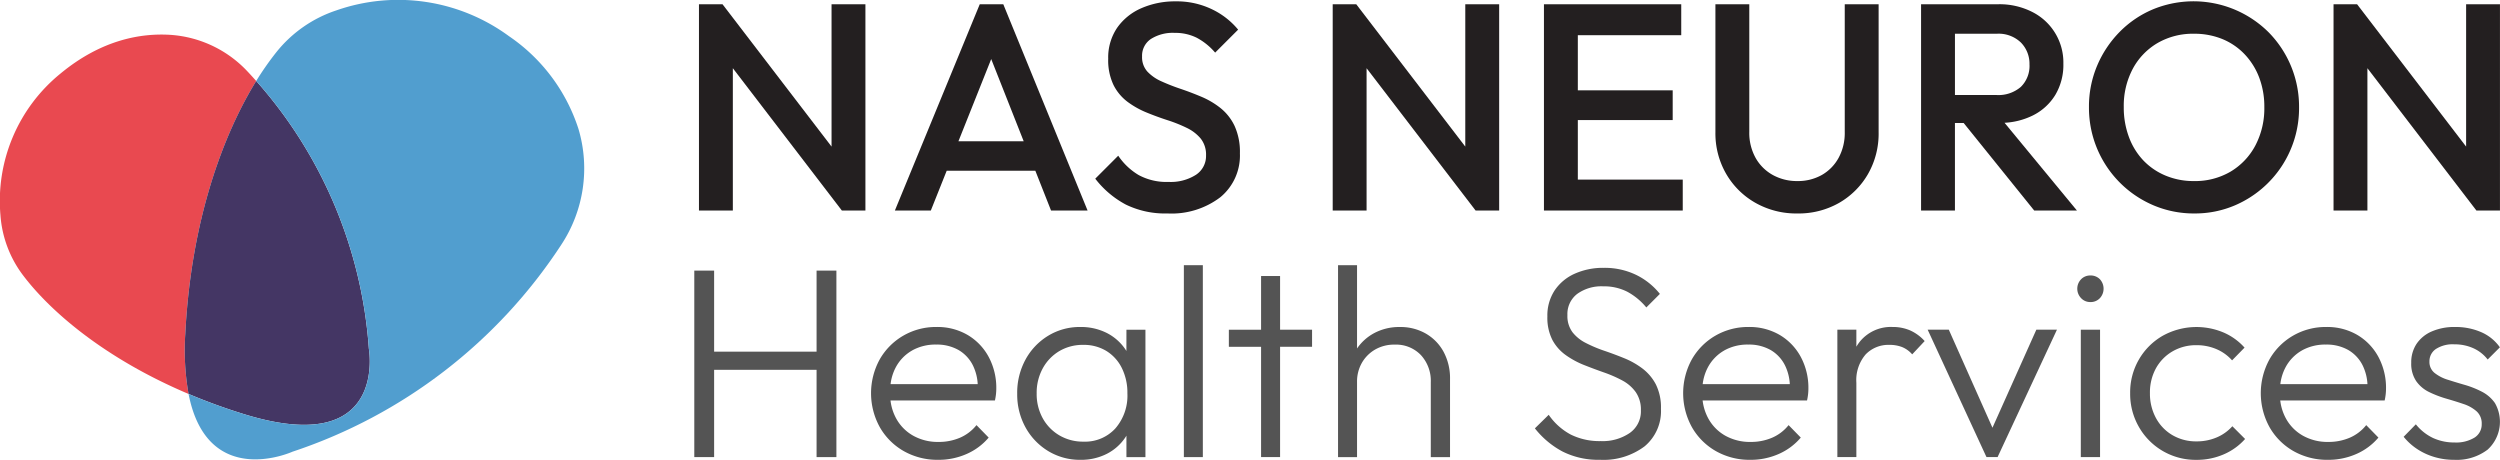
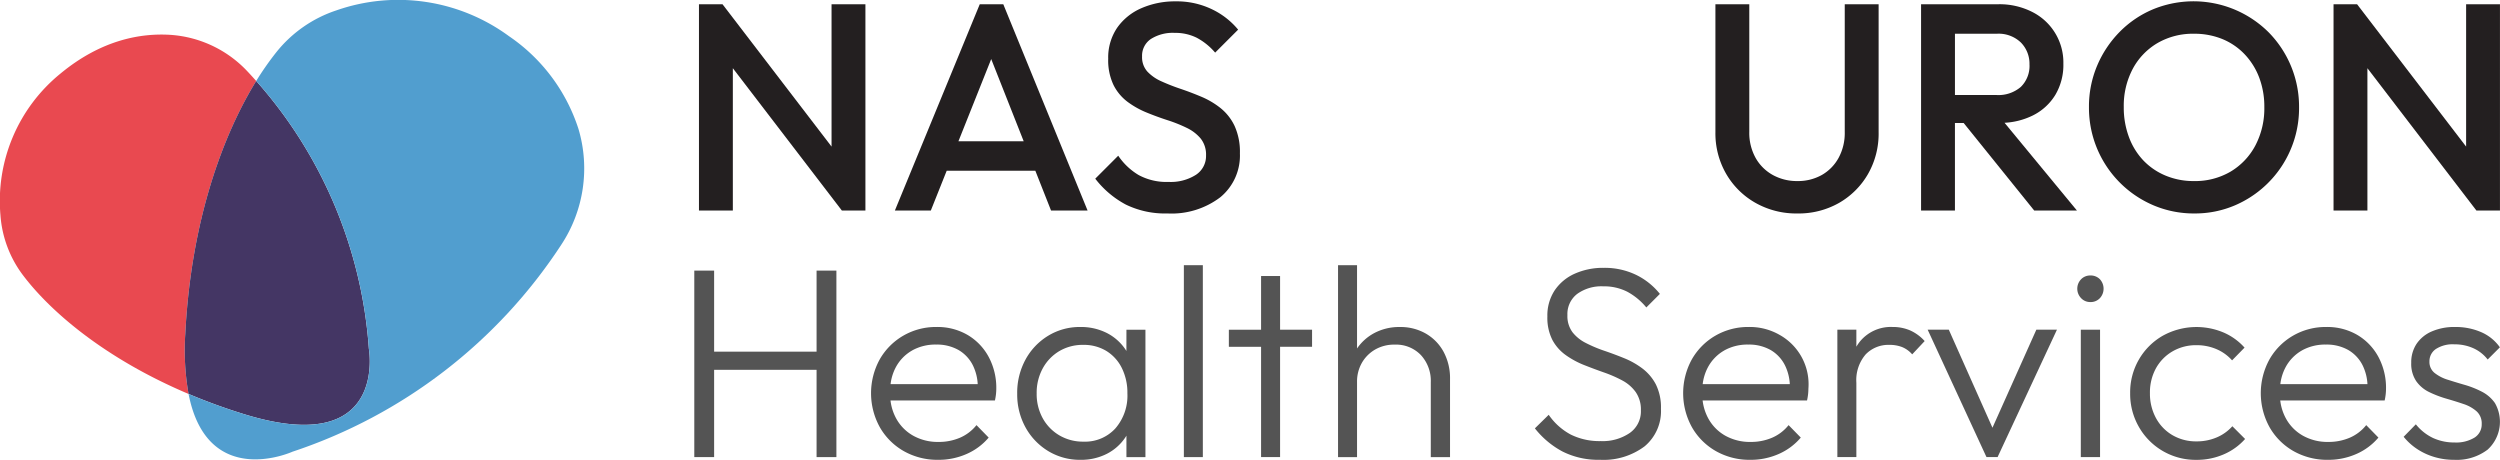
<svg xmlns="http://www.w3.org/2000/svg" width="302.59" height="55.653" viewBox="0 0 302.59 55.653">
  <g id="Artwork_1" data-name="Artwork 1" transform="translate(578.686 106.434)">
    <g id="Group_20" data-name="Group 20" transform="translate(-578.686 -106.434)">
      <g id="Group_19" data-name="Group 19">
        <path id="Path_54" data-name="Path 54" d="M22.823,59.491c-10.051-4.25-16.642-9.9-19.987-14.3A13.662,13.662,0,0,1,.055,37.865,19.861,19.861,0,0,1,7.3,20.731c4.949-4.1,9.731-4.939,13.367-4.7a14.061,14.061,0,0,1,9.31,4.449q.49.519,1.035,1.136c-4,6.5-7.877,16.854-8.579,30.531A30.467,30.467,0,0,0,22.823,59.491Z" transform="translate(0 -11.81)" fill="#e94950" />
        <path id="Path_55" data-name="Path 55" d="M92.732,77.811a70.281,70.281,0,0,1-6.7-2.442,30.468,30.468,0,0,1-.389-7.348c.7-13.677,4.577-24.035,8.579-30.531a54.527,54.527,0,0,1,13.632,32.395S110.254,83.237,92.732,77.811Z" transform="translate(-63.211 -27.689)" fill="#443664" />
        <path id="Path_56" data-name="Path 56" d="M132.387,29.649A62.275,62.275,0,0,1,99.878,54.67s-10.3,4.687-12.584-6.989a70.282,70.282,0,0,0,6.7,2.442c17.523,5.425,15.123-7.925,15.123-7.925A54.527,54.527,0,0,0,95.484,9.8a35.007,35.007,0,0,1,2.435-3.483,15.536,15.536,0,0,1,7.273-5.063,22.658,22.658,0,0,1,20.878,3.121,21.575,21.575,0,0,1,8.419,11.239A16.754,16.754,0,0,1,132.387,29.649Z" transform="translate(-64.471 0)" fill="#519ecf" />
      </g>
      <path id="Path_57" data-name="Path 57" d="M339.635,19.207,326.44,1.982h-2.853V26.944h4.1V9.719l13.194,17.225h2.853V1.982h-4.1Z" transform="translate(-238.987 -1.464)" fill="#231f20" />
      <path id="Path_58" data-name="Path 58" d="M420.56,22.13h10.729l1.9,4.814h4.422l-10.2-24.962H424.56L414.29,26.944h4.35Zm5.388-13.518,3.932,9.952h-7.9Z" transform="translate(-305.976 -1.464)" fill="#231f20" />
      <path id="Path_59" data-name="Path 59" d="M523.908,15.7a6.155,6.155,0,0,0-1.694-2.157,9.883,9.883,0,0,0-2.318-1.373q-1.266-.535-2.532-.963a24.105,24.105,0,0,1-2.318-.909,5.222,5.222,0,0,1-1.694-1.177,2.6,2.6,0,0,1-.642-1.836,2.434,2.434,0,0,1,1.052-2.1,4.938,4.938,0,0,1,2.906-.749,5.787,5.787,0,0,1,2.657.589,7.638,7.638,0,0,1,2.229,1.8l2.782-2.781a9.292,9.292,0,0,0-3.156-2.46,9.788,9.788,0,0,0-4.4-.963,10.118,10.118,0,0,0-4.137.82A6.925,6.925,0,0,0,509.7,3.809a6.385,6.385,0,0,0-1.088,3.762,6.918,6.918,0,0,0,.642,3.174,5.789,5.789,0,0,0,1.694,2.033,10.465,10.465,0,0,0,2.318,1.3q1.266.518,2.532.927a17.574,17.574,0,0,1,2.318.927,5,5,0,0,1,1.694,1.3,3.107,3.107,0,0,1,.642,2.033,2.714,2.714,0,0,1-1.23,2.354,5.68,5.68,0,0,1-3.3.856,7.1,7.1,0,0,1-3.637-.838,7.773,7.773,0,0,1-2.461-2.336l-2.781,2.782a11.469,11.469,0,0,0,3.709,3.138,10.835,10.835,0,0,0,5.028,1.07,9.736,9.736,0,0,0,6.4-1.961,6.533,6.533,0,0,0,2.371-5.313A7.566,7.566,0,0,0,523.908,15.7Z" transform="translate(-374.478 -0.456)" fill="#231f20" />
-       <path id="Path_60" data-name="Path 60" d="M633.022,19.207,619.828,1.982h-2.853V26.944h4.1V9.719L634.27,26.944h2.853V1.982h-4.1Z" transform="translate(-455.67 -1.464)" fill="#231f20" />
-       <path id="Path_61" data-name="Path 61" d="M718.872,16h11.482v-3.6H718.872V5.726h12.517V1.982H714.771V26.944h16.8V23.2H718.872Z" transform="translate(-527.898 -1.464)" fill="#231f20" />
      <path id="Path_62" data-name="Path 62" d="M799,26.017a10.02,10.02,0,0,0,5.064,1.284,9.9,9.9,0,0,0,5.064-1.284,9.474,9.474,0,0,0,3.495-3.494,9.827,9.827,0,0,0,1.284-5.028V1.982h-4.1V17.459a6.278,6.278,0,0,1-.749,3.12,5.31,5.31,0,0,1-2.033,2.068,5.874,5.874,0,0,1-2.96.731,6,6,0,0,1-2.96-.731,5.361,5.361,0,0,1-2.086-2.068,6.234,6.234,0,0,1-.766-3.156V1.982h-4.1V17.459a9.811,9.811,0,0,0,1.3,5.046A9.487,9.487,0,0,0,799,26.017Z" transform="translate(-586.526 -1.464)" fill="#231f20" />
      <path id="Path_63" data-name="Path 63" d="M902.835,15.461a6.63,6.63,0,0,0,2.763-2.5,7.1,7.1,0,0,0,.981-3.78,6.839,6.839,0,0,0-3.744-6.258,8.711,8.711,0,0,0-4.137-.945h-9.343V26.944h4.1V16.353h1.057l8.536,10.591h5.171l-8.761-10.619A8.747,8.747,0,0,0,902.835,15.461Zm-9.379-9.913h5.064a3.879,3.879,0,0,1,2.924,1.07,3.652,3.652,0,0,1,1.034,2.639,3.548,3.548,0,0,1-1.052,2.728,4.15,4.15,0,0,1-2.942.98h-5.028Z" transform="translate(-656.837 -1.464)" fill="#231f20" />
      <path id="Path_64" data-name="Path 64" d="M979.867,26.292a12.278,12.278,0,0,0,4.939-1,12.788,12.788,0,0,0,7.72-11.839,12.822,12.822,0,0,0-3.708-9.111,12.889,12.889,0,0,0-14-2.746,12.386,12.386,0,0,0-4.03,2.746,13.024,13.024,0,0,0-2.71,4.083,12.674,12.674,0,0,0-.981,4.992,12.809,12.809,0,0,0,7.774,11.875A12.49,12.49,0,0,0,979.867,26.292Zm-7.934-9.254a10.192,10.192,0,0,1-.624-3.619A9.539,9.539,0,0,1,972.4,8.783a7.966,7.966,0,0,1,3-3.12,8.514,8.514,0,0,1,4.4-1.123,8.922,8.922,0,0,1,3.441.642,7.811,7.811,0,0,1,2.692,1.837,8.4,8.4,0,0,1,1.765,2.817,9.916,9.916,0,0,1,.624,3.584,9.645,9.645,0,0,1-1.088,4.654,8.061,8.061,0,0,1-3,3.156,8.478,8.478,0,0,1-4.44,1.141,8.739,8.739,0,0,1-3.423-.66,7.906,7.906,0,0,1-2.692-1.837A8.258,8.258,0,0,1,971.933,17.039Z" transform="translate(-714.257 -0.456)" fill="#231f20" />
      <path id="Path_65" data-name="Path 65" d="M1096.356,1.982V19.207L1083.162,1.982h-2.853V26.944h4.1V9.719L1097.6,26.944h2.853V1.982Z" transform="translate(-797.867 -1.464)" fill="#231f20" />
      <path id="Path_66" data-name="Path 66" d="M336.233,135.086h-12.4v-9.81h-2.4v22.572h2.4V137.284h12.4v10.565h2.4V125.276h-2.4Z" transform="translate(-237.398 -92.523)" fill="#545454" />
      <path id="Path_67" data-name="Path 67" d="M414.919,152.329a7.234,7.234,0,0,0-3.724-.951,7.88,7.88,0,0,0-4.035,1.05,7.734,7.734,0,0,0-2.854,2.871,8.51,8.51,0,0,0,.016,8.219,7.735,7.735,0,0,0,2.9,2.887,8.241,8.241,0,0,0,4.167,1.05,8.368,8.368,0,0,0,3.429-.705,7.348,7.348,0,0,0,2.674-1.985l-1.476-1.509a5.154,5.154,0,0,1-2,1.526,6.483,6.483,0,0,1-2.592.509,6.1,6.1,0,0,1-3.068-.755,5.3,5.3,0,0,1-2.067-2.1,6,6,0,0,1-.679-2.165H418.25a7.219,7.219,0,0,0,.131-.8c.021-.23.033-.432.033-.607a7.9,7.9,0,0,0-.935-3.888A6.835,6.835,0,0,0,414.919,152.329Zm-6.709,1.9a5.725,5.725,0,0,1,2.92-.722,5.276,5.276,0,0,1,2.74.673,4.45,4.45,0,0,1,1.739,1.9,5.849,5.849,0,0,1,.556,2.214H405.618a5.811,5.811,0,0,1,.639-2.051A5.1,5.1,0,0,1,408.21,154.232Z" transform="translate(-297.827 -111.801)" fill="#545454" />
      <path id="Path_68" data-name="Path 68" d="M484.116,154.282c-.048-.077-.1-.155-.148-.23a5.983,5.983,0,0,0-2.264-1.968,6.919,6.919,0,0,0-3.166-.705,7.323,7.323,0,0,0-3.9,1.066,7.639,7.639,0,0,0-2.739,2.887,8.4,8.4,0,0,0-1,4.118,8.241,8.241,0,0,0,1,4.068,7.668,7.668,0,0,0,2.739,2.871,7.376,7.376,0,0,0,3.937,1.066,6.844,6.844,0,0,0,3.133-.705,5.923,5.923,0,0,0,2.264-1.985c.052-.076.1-.155.148-.233v2.6h2.3v-15.42h-2.3Zm-1.329,9.366a4.958,4.958,0,0,1-3.855,1.608,5.633,5.633,0,0,1-2.92-.755,5.465,5.465,0,0,1-2.018-2.067,6.051,6.051,0,0,1-.738-3.018,6.146,6.146,0,0,1,.738-3.035,5.473,5.473,0,0,1,2-2.083,5.553,5.553,0,0,1,2.9-.755,5.238,5.238,0,0,1,2.8.738,5.046,5.046,0,0,1,1.87,2.067,6.709,6.709,0,0,1,.673,3.068A6.052,6.052,0,0,1,482.787,163.648Z" transform="translate(-347.781 -111.801)" fill="#545454" />
      <rect id="Rectangle_7" data-name="Rectangle 7" width="2.297" height="23.229" transform="translate(143.29 32.097)" fill="#545454" />
      <path id="Path_69" data-name="Path 69" d="M575.1,127.786h-2.3v6.5h-3.9v2.067h3.9V149.7h2.3V136.349h3.871v-2.067H575.1Z" transform="translate(-420.164 -94.377)" fill="#545454" />
      <path id="Path_70" data-name="Path 70" d="M630.1,131.05a6.136,6.136,0,0,0-3.15-.8,6.394,6.394,0,0,0-3.2.787,5.9,5.9,0,0,0-1.985,1.809V122.766h-2.3v23.229h2.3v-9.088a4.556,4.556,0,0,1,.59-2.329,4.362,4.362,0,0,1,1.608-1.607,4.618,4.618,0,0,1,2.362-.591,4.161,4.161,0,0,1,3.166,1.263,4.6,4.6,0,0,1,1.2,3.3v9.055h2.329v-9.449a6.736,6.736,0,0,0-.771-3.281A5.658,5.658,0,0,0,630.1,131.05Z" transform="translate(-457.514 -90.669)" fill="#545454" />
      <path id="Path_71" data-name="Path 71" d="M723.585,136.192a9.747,9.747,0,0,0-2.215-1.247q-1.214-.493-2.412-.9a16.351,16.351,0,0,1-2.214-.935,4.763,4.763,0,0,1-1.624-1.312,3.291,3.291,0,0,1-.607-2.067,3.06,3.06,0,0,1,1.181-2.559,5,5,0,0,1,3.15-.919,6.189,6.189,0,0,1,2.92.656,7.75,7.75,0,0,1,2.3,1.9l1.64-1.641a8.349,8.349,0,0,0-2.871-2.3,8.722,8.722,0,0,0-3.921-.853,8.349,8.349,0,0,0-3.511.706,5.732,5.732,0,0,0-2.428,2.017,5.5,5.5,0,0,0-.886,3.15,5.932,5.932,0,0,0,.607,2.854,5.349,5.349,0,0,0,1.624,1.837,10.474,10.474,0,0,0,2.215,1.2q1.2.475,2.411.9a15.412,15.412,0,0,1,2.215.968,4.746,4.746,0,0,1,1.624,1.411,3.712,3.712,0,0,1,.623,2.215A3.187,3.187,0,0,1,722.059,144a5.8,5.8,0,0,1-3.511.984,7.809,7.809,0,0,1-3.625-.787,7.565,7.565,0,0,1-2.674-2.395l-1.673,1.64a10.567,10.567,0,0,0,3.347,2.805,9.6,9.6,0,0,0,4.527,1,8.275,8.275,0,0,0,5.4-1.624,5.544,5.544,0,0,0,1.985-4.544,6.265,6.265,0,0,0-.623-2.969A5.8,5.8,0,0,0,723.585,136.192Z" transform="translate(-524.799 -91.596)" fill="#545454" />
-       <path id="Path_72" data-name="Path 72" d="M790.882,152.329a7.236,7.236,0,0,0-3.724-.951,7.881,7.881,0,0,0-4.036,1.05,7.736,7.736,0,0,0-2.854,2.871,8.507,8.507,0,0,0,.017,8.219,7.73,7.73,0,0,0,2.9,2.887,8.241,8.241,0,0,0,4.167,1.05,8.369,8.369,0,0,0,3.429-.705,7.347,7.347,0,0,0,2.674-1.985l-1.476-1.509a5.155,5.155,0,0,1-2,1.526,6.483,6.483,0,0,1-2.592.509,6.1,6.1,0,0,1-3.068-.755,5.3,5.3,0,0,1-2.066-2.1,5.993,5.993,0,0,1-.679-2.165h12.638a7.093,7.093,0,0,0,.131-.8c.021-.23.033-.432.033-.607a7.9,7.9,0,0,0-.935-3.888A6.839,6.839,0,0,0,790.882,152.329Zm-6.71,1.9a5.727,5.727,0,0,1,2.92-.722,5.276,5.276,0,0,1,2.739.673,4.448,4.448,0,0,1,1.739,1.9,5.848,5.848,0,0,1,.556,2.214H781.581a5.814,5.814,0,0,1,.639-2.051A5.1,5.1,0,0,1,784.172,154.232Z" transform="translate(-575.495 -111.801)" fill="#545454" />
+       <path id="Path_72" data-name="Path 72" d="M790.882,152.329a7.236,7.236,0,0,0-3.724-.951,7.881,7.881,0,0,0-4.036,1.05,7.736,7.736,0,0,0-2.854,2.871,8.507,8.507,0,0,0,.017,8.219,7.73,7.73,0,0,0,2.9,2.887,8.241,8.241,0,0,0,4.167,1.05,8.369,8.369,0,0,0,3.429-.705,7.347,7.347,0,0,0,2.674-1.985l-1.476-1.509a5.155,5.155,0,0,1-2,1.526,6.483,6.483,0,0,1-2.592.509,6.1,6.1,0,0,1-3.068-.755,5.3,5.3,0,0,1-2.066-2.1,5.993,5.993,0,0,1-.679-2.165h12.638a7.093,7.093,0,0,0,.131-.8c.021-.23.033-.432.033-.607A6.839,6.839,0,0,0,790.882,152.329Zm-6.71,1.9a5.727,5.727,0,0,1,2.92-.722,5.276,5.276,0,0,1,2.739.673,4.448,4.448,0,0,1,1.739,1.9,5.848,5.848,0,0,1,.556,2.214H781.581a5.814,5.814,0,0,1,.639-2.051A5.1,5.1,0,0,1,784.172,154.232Z" transform="translate(-575.495 -111.801)" fill="#545454" />
      <path id="Path_73" data-name="Path 73" d="M859.416,151.788a5.256,5.256,0,0,0-2.1-.41,4.838,4.838,0,0,0-3.921,1.706,5.379,5.379,0,0,0-.476.681v-2.059h-2.3v15.42h2.3v-8.99a4.774,4.774,0,0,1,1.115-3.428,3.819,3.819,0,0,1,2.887-1.165,4.172,4.172,0,0,1,1.526.262,3.243,3.243,0,0,1,1.23.886l1.509-1.608A5.279,5.279,0,0,0,859.416,151.788Z" transform="translate(-628.232 -111.801)" fill="#545454" />
      <path id="Path_74" data-name="Path 74" d="M900.252,164.5l-5.284-11.868h-2.559l7.119,15.42h1.345l7.185-15.42h-2.494Z" transform="translate(-659.093 -112.728)" fill="#545454" />
      <rect id="Rectangle_8" data-name="Rectangle 8" width="2.329" height="15.42" transform="translate(251.853 39.905)" fill="#545454" />
      <path id="Path_75" data-name="Path 75" d="M963.253,127.534a1.519,1.519,0,0,0-1.116.46,1.644,1.644,0,0,0,0,2.28,1.491,1.491,0,0,0,1.116.476,1.515,1.515,0,0,0,1.165-.476,1.688,1.688,0,0,0,0-2.28A1.544,1.544,0,0,0,963.253,127.534Z" transform="translate(-710.252 -94.191)" fill="#545454" />
      <path id="Path_76" data-name="Path 76" d="M996.615,164.748a6.125,6.125,0,0,1-2.428.476,5.635,5.635,0,0,1-2.92-.755,5.312,5.312,0,0,1-2-2.083,6.18,6.18,0,0,1-.722-3,6.065,6.065,0,0,1,.722-3,5.381,5.381,0,0,1,2-2.051,5.642,5.642,0,0,1,2.92-.755,6.047,6.047,0,0,1,2.4.476,5.289,5.289,0,0,1,1.9,1.362l1.509-1.542a7.242,7.242,0,0,0-2.559-1.837,8.427,8.427,0,0,0-7.333.394,7.821,7.821,0,0,0-2.887,2.871,7.931,7.931,0,0,0-1.066,4.085,8.017,8.017,0,0,0,1.066,4.1,7.9,7.9,0,0,0,6.972,3.97,8.177,8.177,0,0,0,3.265-.656,7.324,7.324,0,0,0,2.608-1.87l-1.542-1.542A5.284,5.284,0,0,1,996.615,164.748Z" transform="translate(-728.325 -111.801)" fill="#545454" />
      <path id="Path_77" data-name="Path 77" d="M1058.3,152.329a7.235,7.235,0,0,0-3.724-.951,7.88,7.88,0,0,0-4.036,1.05,7.732,7.732,0,0,0-2.854,2.871,8.508,8.508,0,0,0,.016,8.219,7.732,7.732,0,0,0,2.9,2.887,8.241,8.241,0,0,0,4.167,1.05,8.369,8.369,0,0,0,3.429-.705,7.35,7.35,0,0,0,2.674-1.985l-1.476-1.509a5.154,5.154,0,0,1-2,1.526,6.483,6.483,0,0,1-2.592.509,6.1,6.1,0,0,1-3.068-.755,5.3,5.3,0,0,1-2.067-2.1,5.991,5.991,0,0,1-.679-2.165h12.638a7.233,7.233,0,0,0,.131-.8c.021-.23.033-.432.033-.607a7.9,7.9,0,0,0-.935-3.888A6.84,6.84,0,0,0,1058.3,152.329Zm-6.709,1.9a5.725,5.725,0,0,1,2.92-.722,5.276,5.276,0,0,1,2.739.673,4.448,4.448,0,0,1,1.739,1.9,5.852,5.852,0,0,1,.556,2.214H1049a5.806,5.806,0,0,1,.64-2.051A5.1,5.1,0,0,1,1051.59,154.232Z" transform="translate(-772.998 -111.801)" fill="#545454" />
      <path id="Path_78" data-name="Path 78" d="M1116.658,154.052a3.725,3.725,0,0,1,2.247-.574,5.468,5.468,0,0,1,2.313.476,4.573,4.573,0,0,1,1.722,1.361l1.476-1.476a5.356,5.356,0,0,0-2.264-1.837,7.719,7.719,0,0,0-3.15-.623,6.843,6.843,0,0,0-2.838.541,4.22,4.22,0,0,0-1.838,1.509,4.04,4.04,0,0,0-.639,2.28,3.761,3.761,0,0,0,.607,2.231,4.1,4.1,0,0,0,1.591,1.329,12.986,12.986,0,0,0,2.067.787q1.083.312,2.051.64a4.545,4.545,0,0,1,1.591.886,1.965,1.965,0,0,1,.623,1.542,1.877,1.877,0,0,1-.869,1.641,4.251,4.251,0,0,1-2.411.591,6.116,6.116,0,0,1-2.609-.541,5.942,5.942,0,0,1-2.083-1.657l-1.476,1.509a7.2,7.2,0,0,0,1.624,1.476,7.74,7.74,0,0,0,2.084.968,8.3,8.3,0,0,0,2.4.344,6.181,6.181,0,0,0,4.052-1.23,4.552,4.552,0,0,0,.886-5.643,4.338,4.338,0,0,0-1.591-1.378,11.367,11.367,0,0,0-2.067-.82q-1.083-.311-2.051-.623a4.826,4.826,0,0,1-1.591-.82,1.7,1.7,0,0,1-.624-1.394A1.779,1.779,0,0,1,1116.658,154.052Z" transform="translate(-821.841 -111.801)" fill="#545454" />
    </g>
  </g>
</svg>